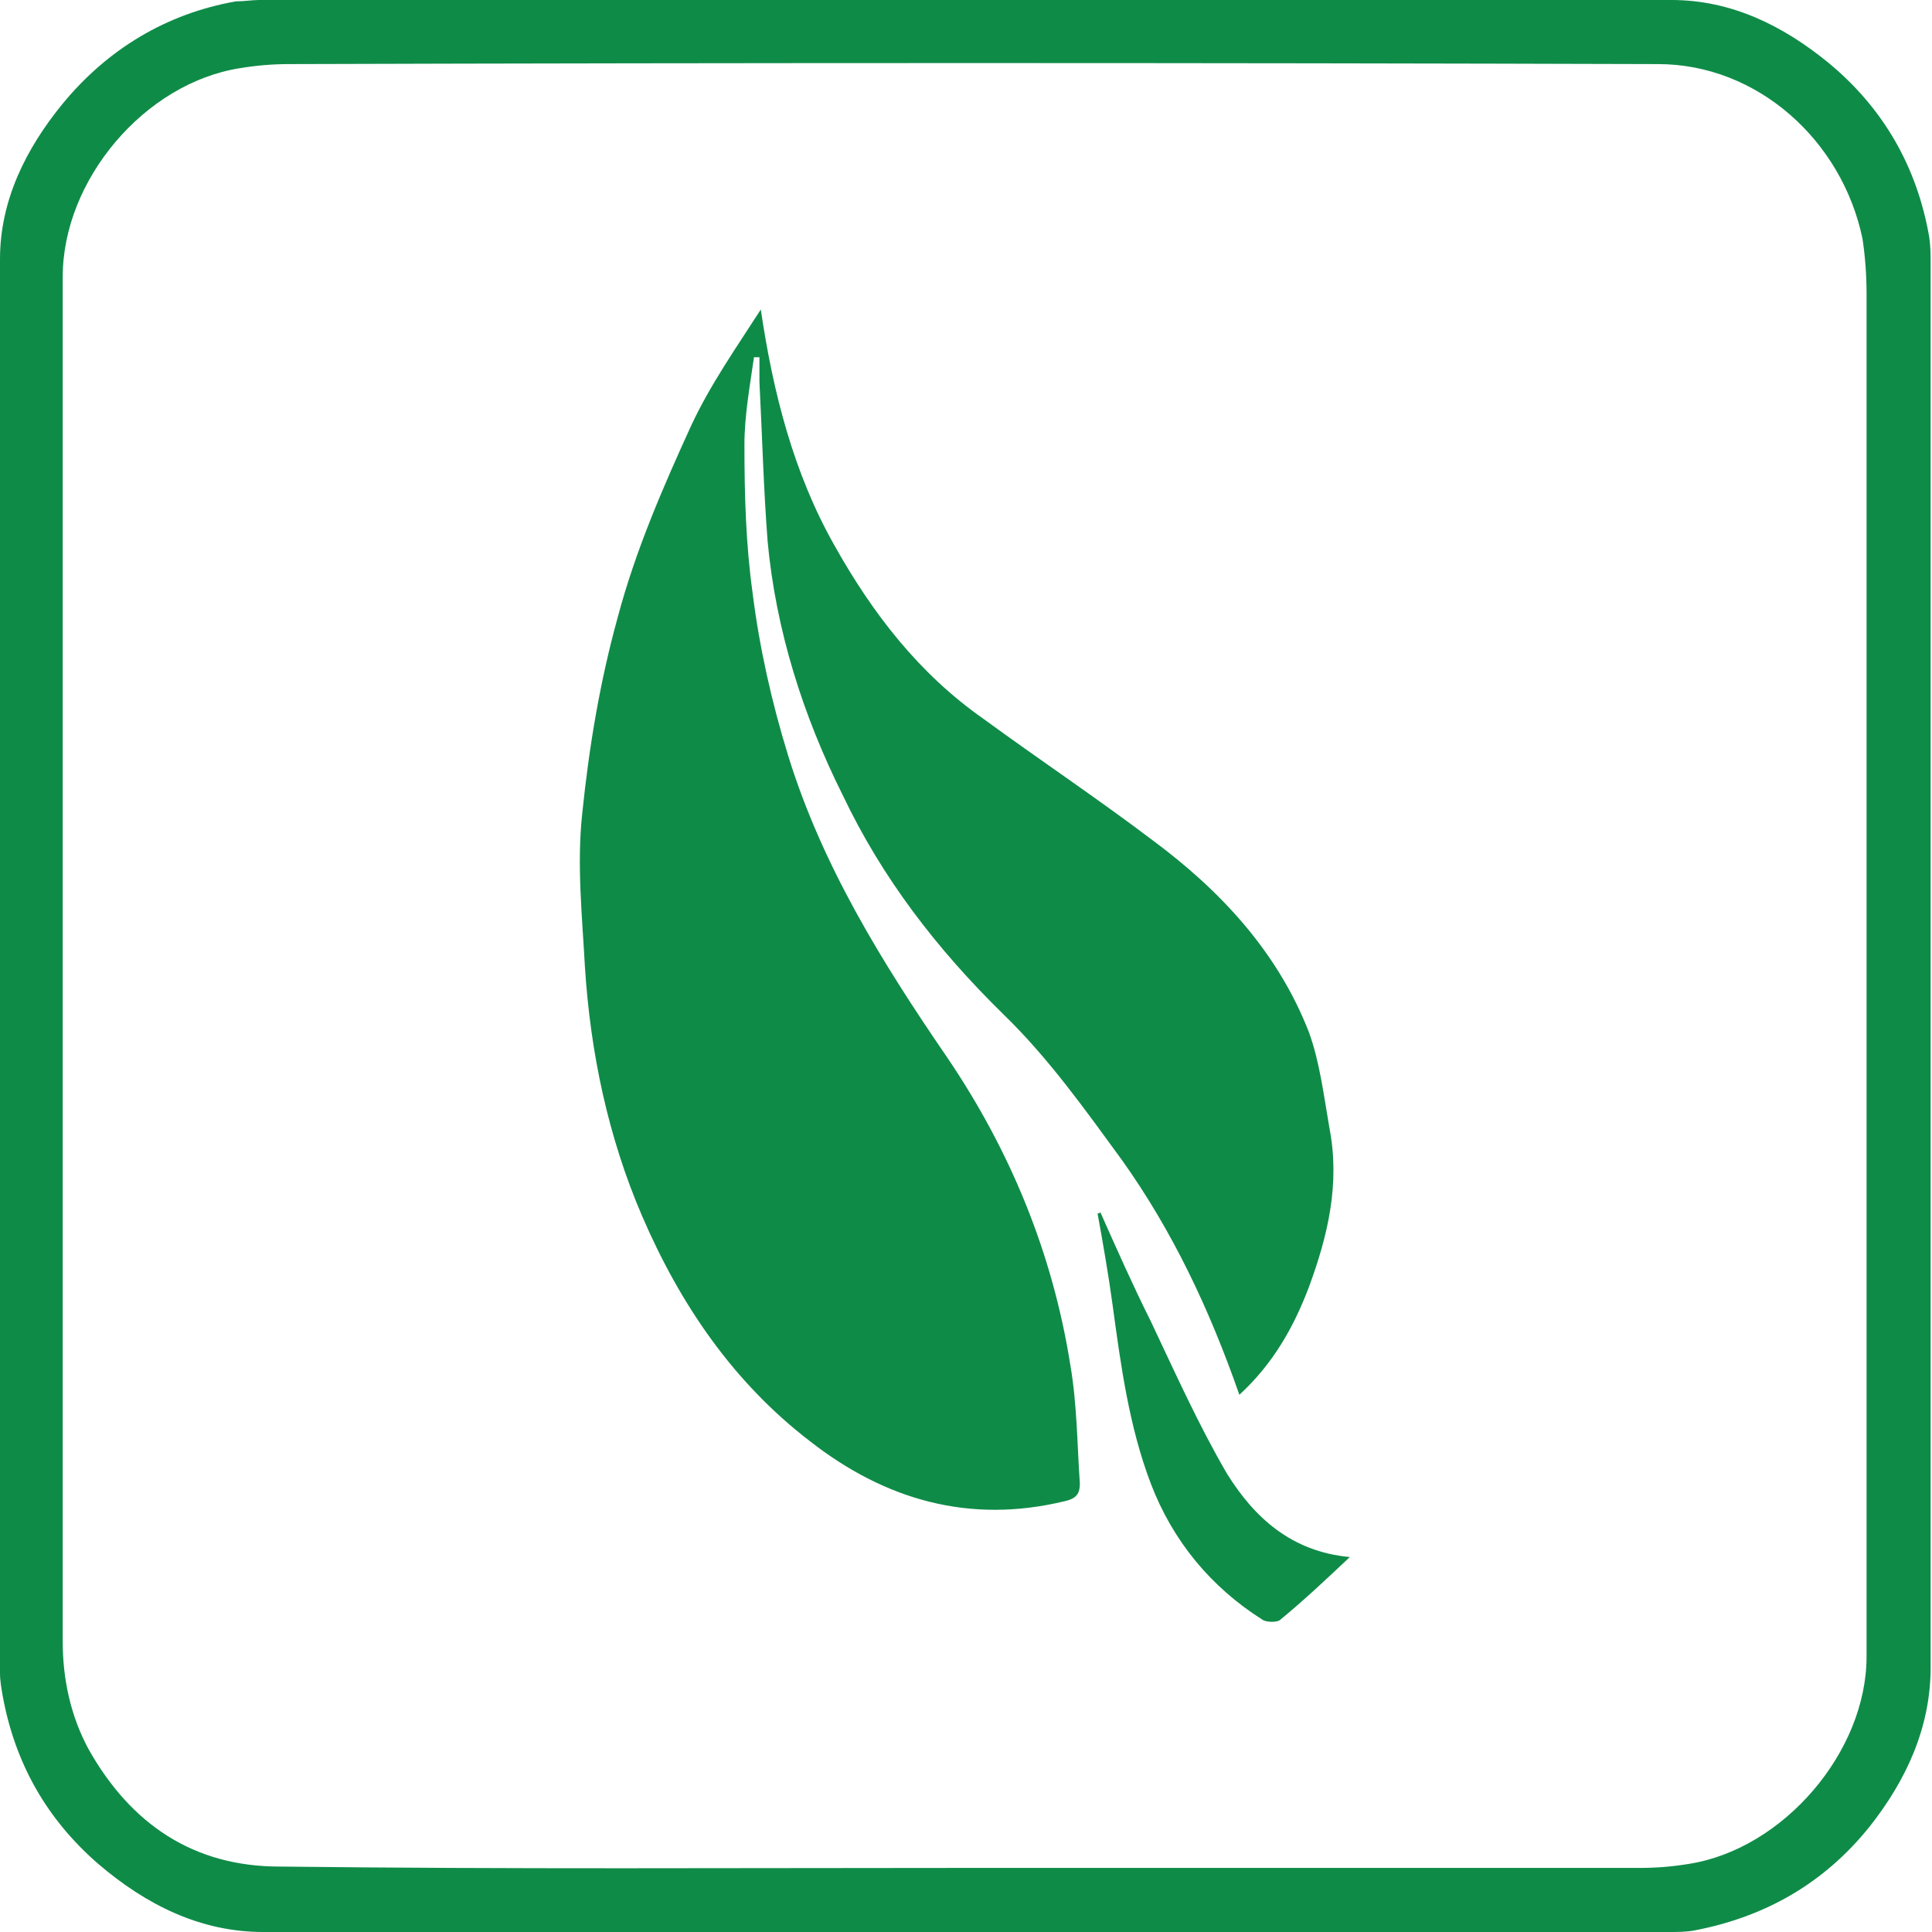
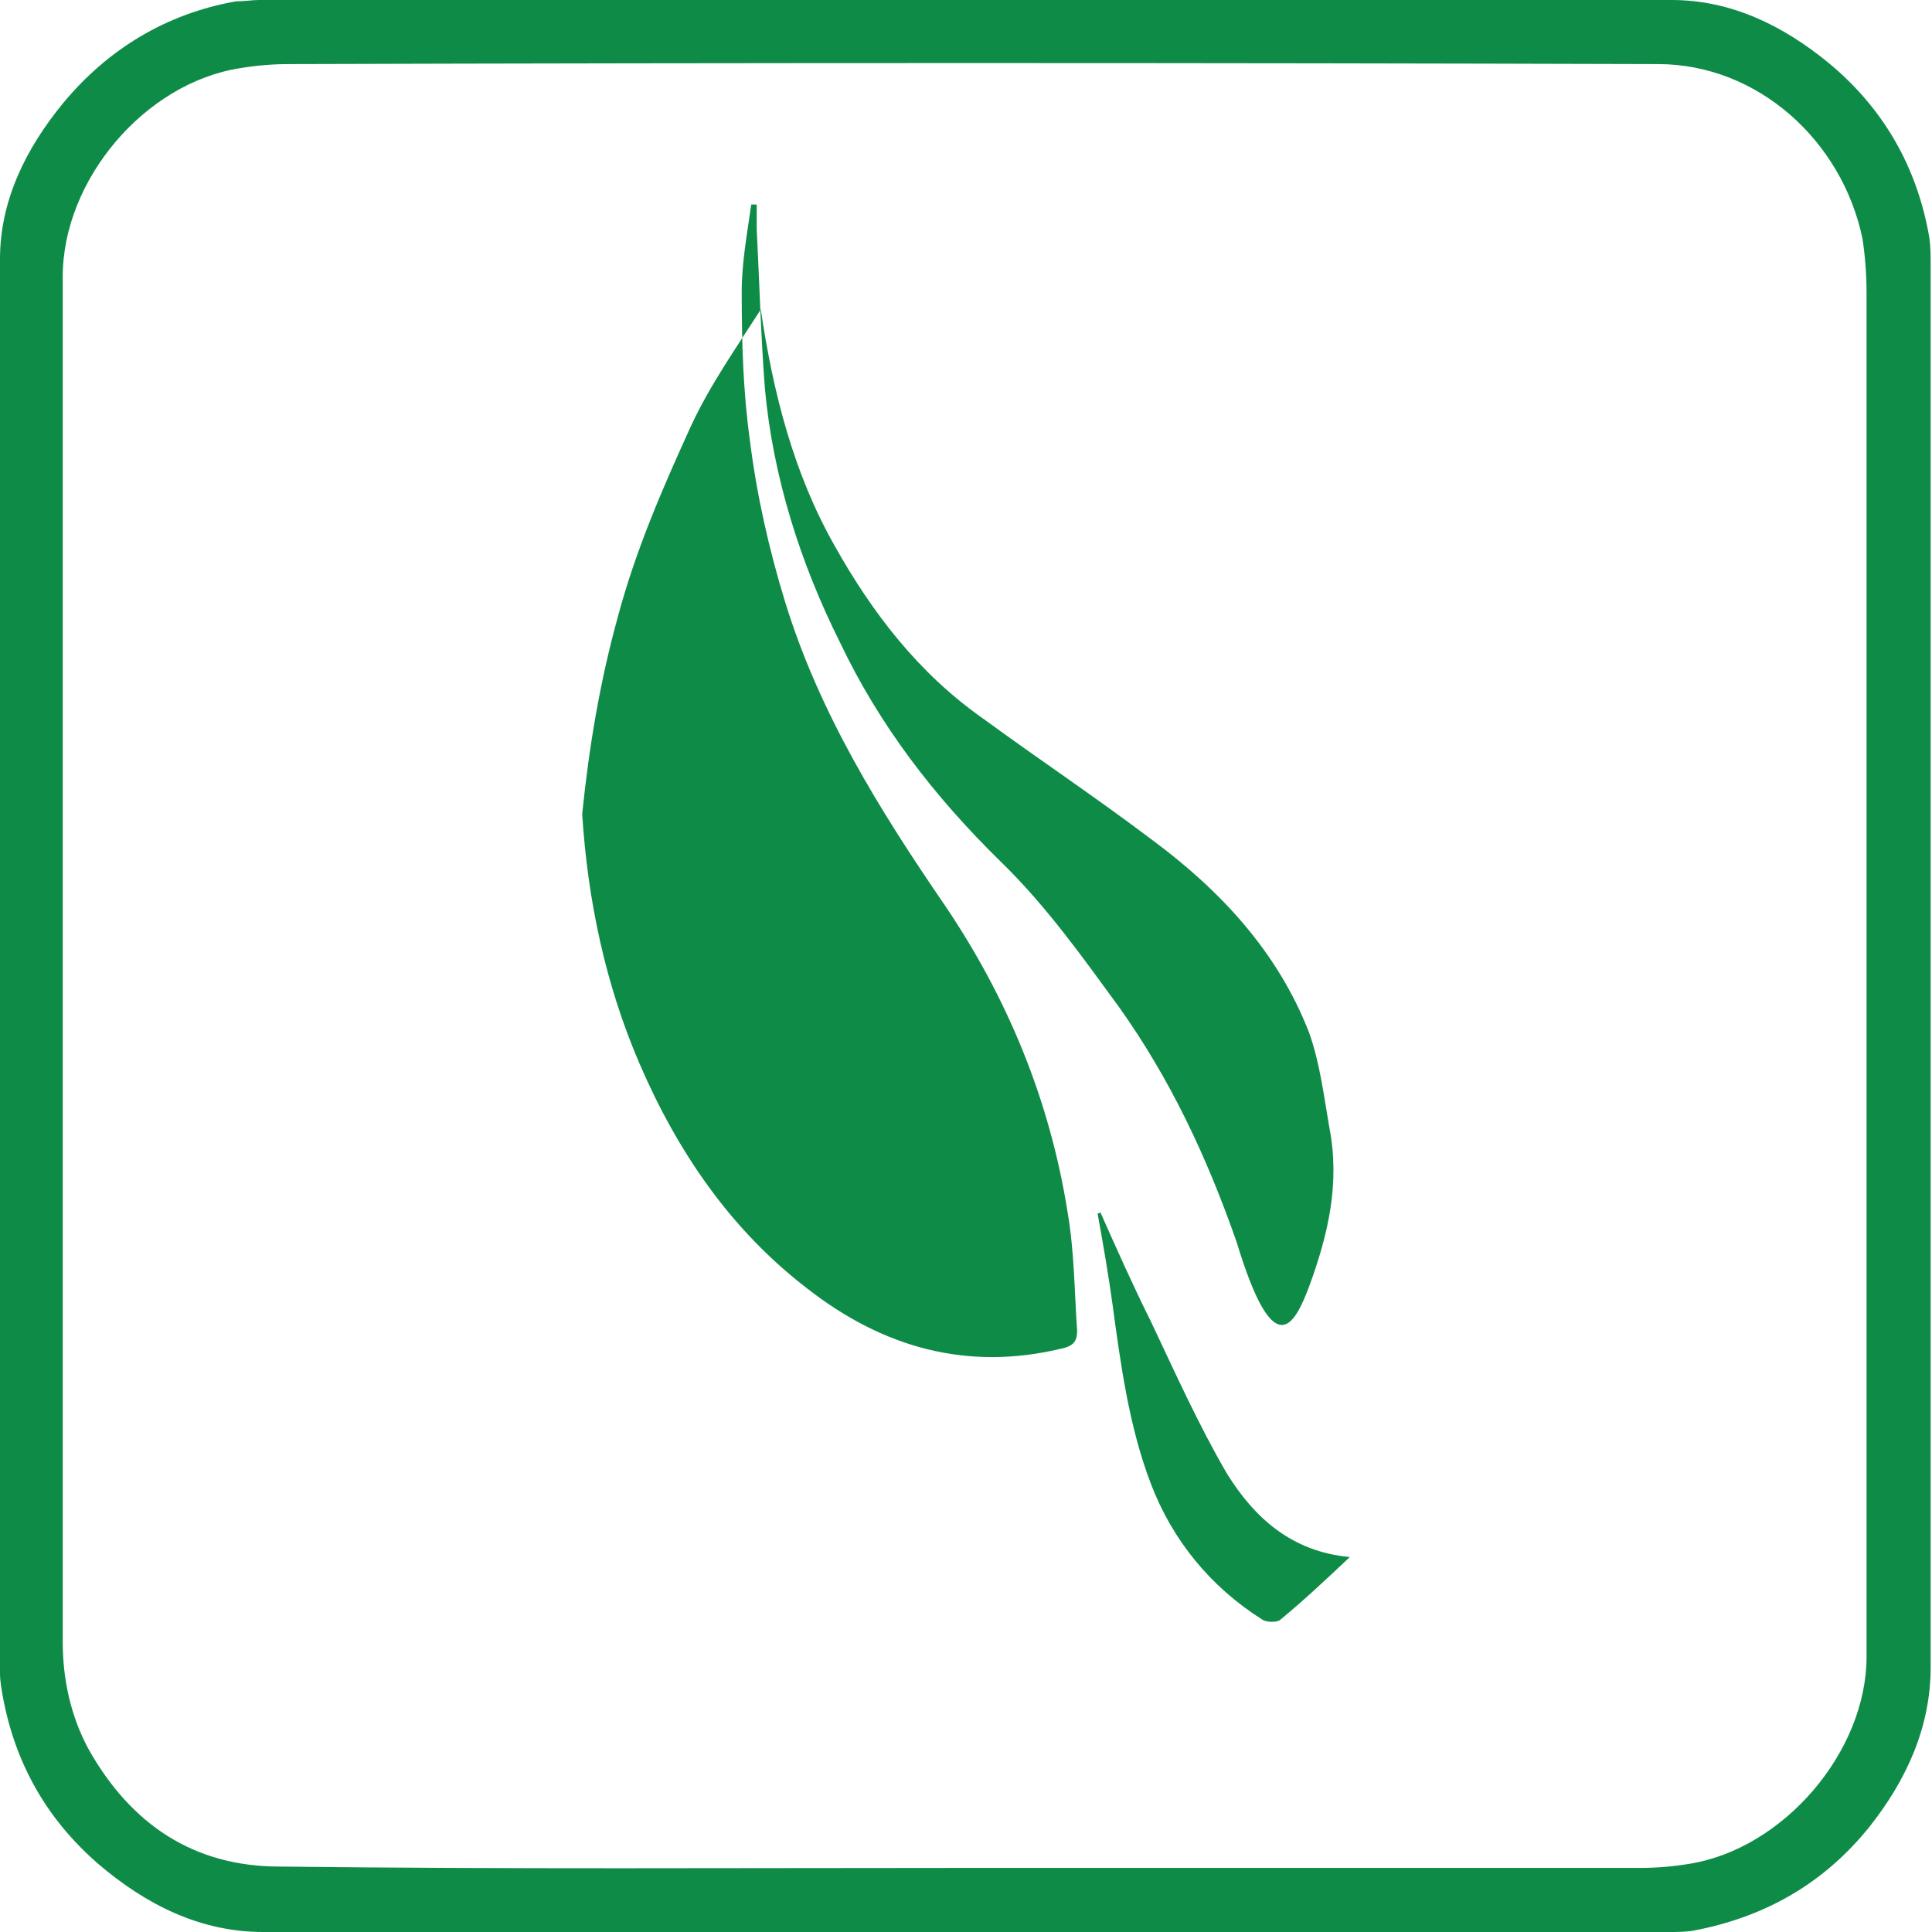
<svg xmlns="http://www.w3.org/2000/svg" version="1.1" id="Livello_1" x="0px" y="0px" viewBox="0 0 141.7 141.7" style="enable-background:new 0 0 141.7 141.7;" xml:space="preserve">
  <style type="text/css">
	.st0{fill:#0F8B48;}
</style>
-   <path class="st0" d="M70.8,141.7c-17.2,0-34.3,0-51.5,0c-4.6,0-8.6-2-12.1-5c-3.8-3.3-6.1-7.4-7-12.3c-0.1-0.6-0.2-1.1-0.2-1.7  C0,88.1,0,53.6,0,19c0-4.3,1.9-8.1,4.6-11.4c3.3-4,7.6-6.6,12.7-7.5C17.9,0.1,18.5,0,19,0c34.5,0,69.1,0,103.6,0  c4.4,0,8.2,1.9,11.5,4.6c4,3.3,6.5,7.6,7.4,12.8c0.1,0.7,0.1,1.3,0.1,2c0,34.3,0,68.6,0,102.9c0,4.4-1.8,8.3-4.5,11.7  c-3.3,4.1-7.6,6.6-12.9,7.6c-0.6,0.1-1.2,0.1-1.8,0.1C105.3,141.7,88,141.7,70.8,141.7z M70.7,137c16.5,0,33.1,0,49.6,0  c1.2,0,2.4-0.1,3.6-0.3c6.9-1.1,13-8.2,13-15.2c0-33.3,0-66.6,0-100c0-1.3-0.1-2.7-0.3-4c-1.5-7.2-7.7-12.8-15-12.8  c-33.5-0.1-66.9-0.1-100.4,0c-1.2,0-2.4,0.1-3.6,0.3c-7,1.1-13,8.2-13,15.3c0,33.4,0,66.7,0,100.1c0,2.8,0.6,5.5,1.9,7.9  c3.1,5.5,7.7,8.6,14,8.6C37.3,137.1,54,137,70.7,137z M96,94.4c1.4-3.8,2.3-7.6,1.5-11.7c-0.4-2.3-0.7-4.8-1.5-7  c-2.3-5.9-6.5-10.4-11.5-14.1c-4.1-3.1-8.3-5.9-12.4-8.9C67.4,49.4,64,45,61.2,40c-3-5.3-4.5-11.2-5.4-17.3  c-1.8,2.8-3.7,5.5-5.1,8.5c-2.1,4.6-4.1,9.2-5.4,14.1c-1.3,4.7-2.1,9.5-2.6,14.4c-0.4,3.7,0,7.5,0.2,11.2c0.4,6.3,1.7,12.5,4.2,18.3  c2.8,6.5,6.7,12.2,12.3,16.5c5.5,4.3,11.7,6.1,18.7,4.4c0.9-0.2,1.1-0.6,1.1-1.3c-0.2-2.9-0.2-5.8-0.7-8.7c-1.3-8.2-4.4-15.7-9-22.5  c-4.8-7-9.2-14.1-11.7-22.2c-1.2-3.9-2.1-7.9-2.6-11.9c-0.5-3.6-0.6-7.2-0.6-10.9c0-2.1,0.4-4.3,0.7-6.4c0.1,0,0.3,0,0.4,0  c0,0.6,0,1.2,0,1.8c0.2,3.9,0.3,7.8,0.6,11.7c0.6,6.5,2.6,12.8,5.5,18.6c2.9,6.1,6.9,11.3,11.8,16.1c3.3,3.2,6,7,8.7,10.7  c3.7,5.2,6.4,10.9,8.6,17.2C93.4,100,94.9,97.3,96,94.4z M80.5,89c0.4,2.2,0.8,4.5,1.1,6.7c0.6,4.4,1.2,8.9,2.8,13.1  c1.6,4.2,4.4,7.6,8.2,10c0.3,0.2,1.1,0.2,1.3,0c1.7-1.4,3.3-2.9,5.1-4.6c-4.3-0.4-7-2.9-9-6.1c-2.1-3.6-3.8-7.4-5.6-11.2  c-1.3-2.6-2.5-5.3-3.7-8C80.8,88.9,80.6,89,80.5,89z" />
+   <path class="st0" d="M70.8,141.7c-17.2,0-34.3,0-51.5,0c-4.6,0-8.6-2-12.1-5c-3.8-3.3-6.1-7.4-7-12.3c-0.1-0.6-0.2-1.1-0.2-1.7  C0,88.1,0,53.6,0,19c0-4.3,1.9-8.1,4.6-11.4c3.3-4,7.6-6.6,12.7-7.5C17.9,0.1,18.5,0,19,0c34.5,0,69.1,0,103.6,0  c4.4,0,8.2,1.9,11.5,4.6c4,3.3,6.5,7.6,7.4,12.8c0.1,0.7,0.1,1.3,0.1,2c0,34.3,0,68.6,0,102.9c0,4.4-1.8,8.3-4.5,11.7  c-3.3,4.1-7.6,6.6-12.9,7.6c-0.6,0.1-1.2,0.1-1.8,0.1C105.3,141.7,88,141.7,70.8,141.7z M70.7,137c16.5,0,33.1,0,49.6,0  c1.2,0,2.4-0.1,3.6-0.3c6.9-1.1,13-8.2,13-15.2c0-33.3,0-66.6,0-100c0-1.3-0.1-2.7-0.3-4c-1.5-7.2-7.7-12.8-15-12.8  c-33.5-0.1-66.9-0.1-100.4,0c-1.2,0-2.4,0.1-3.6,0.3c-7,1.1-13,8.2-13,15.3c0,33.4,0,66.7,0,100.1c0,2.8,0.6,5.5,1.9,7.9  c3.1,5.5,7.7,8.6,14,8.6C37.3,137.1,54,137,70.7,137z M96,94.4c1.4-3.8,2.3-7.6,1.5-11.7c-0.4-2.3-0.7-4.8-1.5-7  c-2.3-5.9-6.5-10.4-11.5-14.1c-4.1-3.1-8.3-5.9-12.4-8.9C67.4,49.4,64,45,61.2,40c-3-5.3-4.5-11.2-5.4-17.3  c-1.8,2.8-3.7,5.5-5.1,8.5c-2.1,4.6-4.1,9.2-5.4,14.1c-1.3,4.7-2.1,9.5-2.6,14.4c0.4,6.3,1.7,12.5,4.2,18.3  c2.8,6.5,6.7,12.2,12.3,16.5c5.5,4.3,11.7,6.1,18.7,4.4c0.9-0.2,1.1-0.6,1.1-1.3c-0.2-2.9-0.2-5.8-0.7-8.7c-1.3-8.2-4.4-15.7-9-22.5  c-4.8-7-9.2-14.1-11.7-22.2c-1.2-3.9-2.1-7.9-2.6-11.9c-0.5-3.6-0.6-7.2-0.6-10.9c0-2.1,0.4-4.3,0.7-6.4c0.1,0,0.3,0,0.4,0  c0,0.6,0,1.2,0,1.8c0.2,3.9,0.3,7.8,0.6,11.7c0.6,6.5,2.6,12.8,5.5,18.6c2.9,6.1,6.9,11.3,11.8,16.1c3.3,3.2,6,7,8.7,10.7  c3.7,5.2,6.4,10.9,8.6,17.2C93.4,100,94.9,97.3,96,94.4z M80.5,89c0.4,2.2,0.8,4.5,1.1,6.7c0.6,4.4,1.2,8.9,2.8,13.1  c1.6,4.2,4.4,7.6,8.2,10c0.3,0.2,1.1,0.2,1.3,0c1.7-1.4,3.3-2.9,5.1-4.6c-4.3-0.4-7-2.9-9-6.1c-2.1-3.6-3.8-7.4-5.6-11.2  c-1.3-2.6-2.5-5.3-3.7-8C80.8,88.9,80.6,89,80.5,89z" />
</svg>